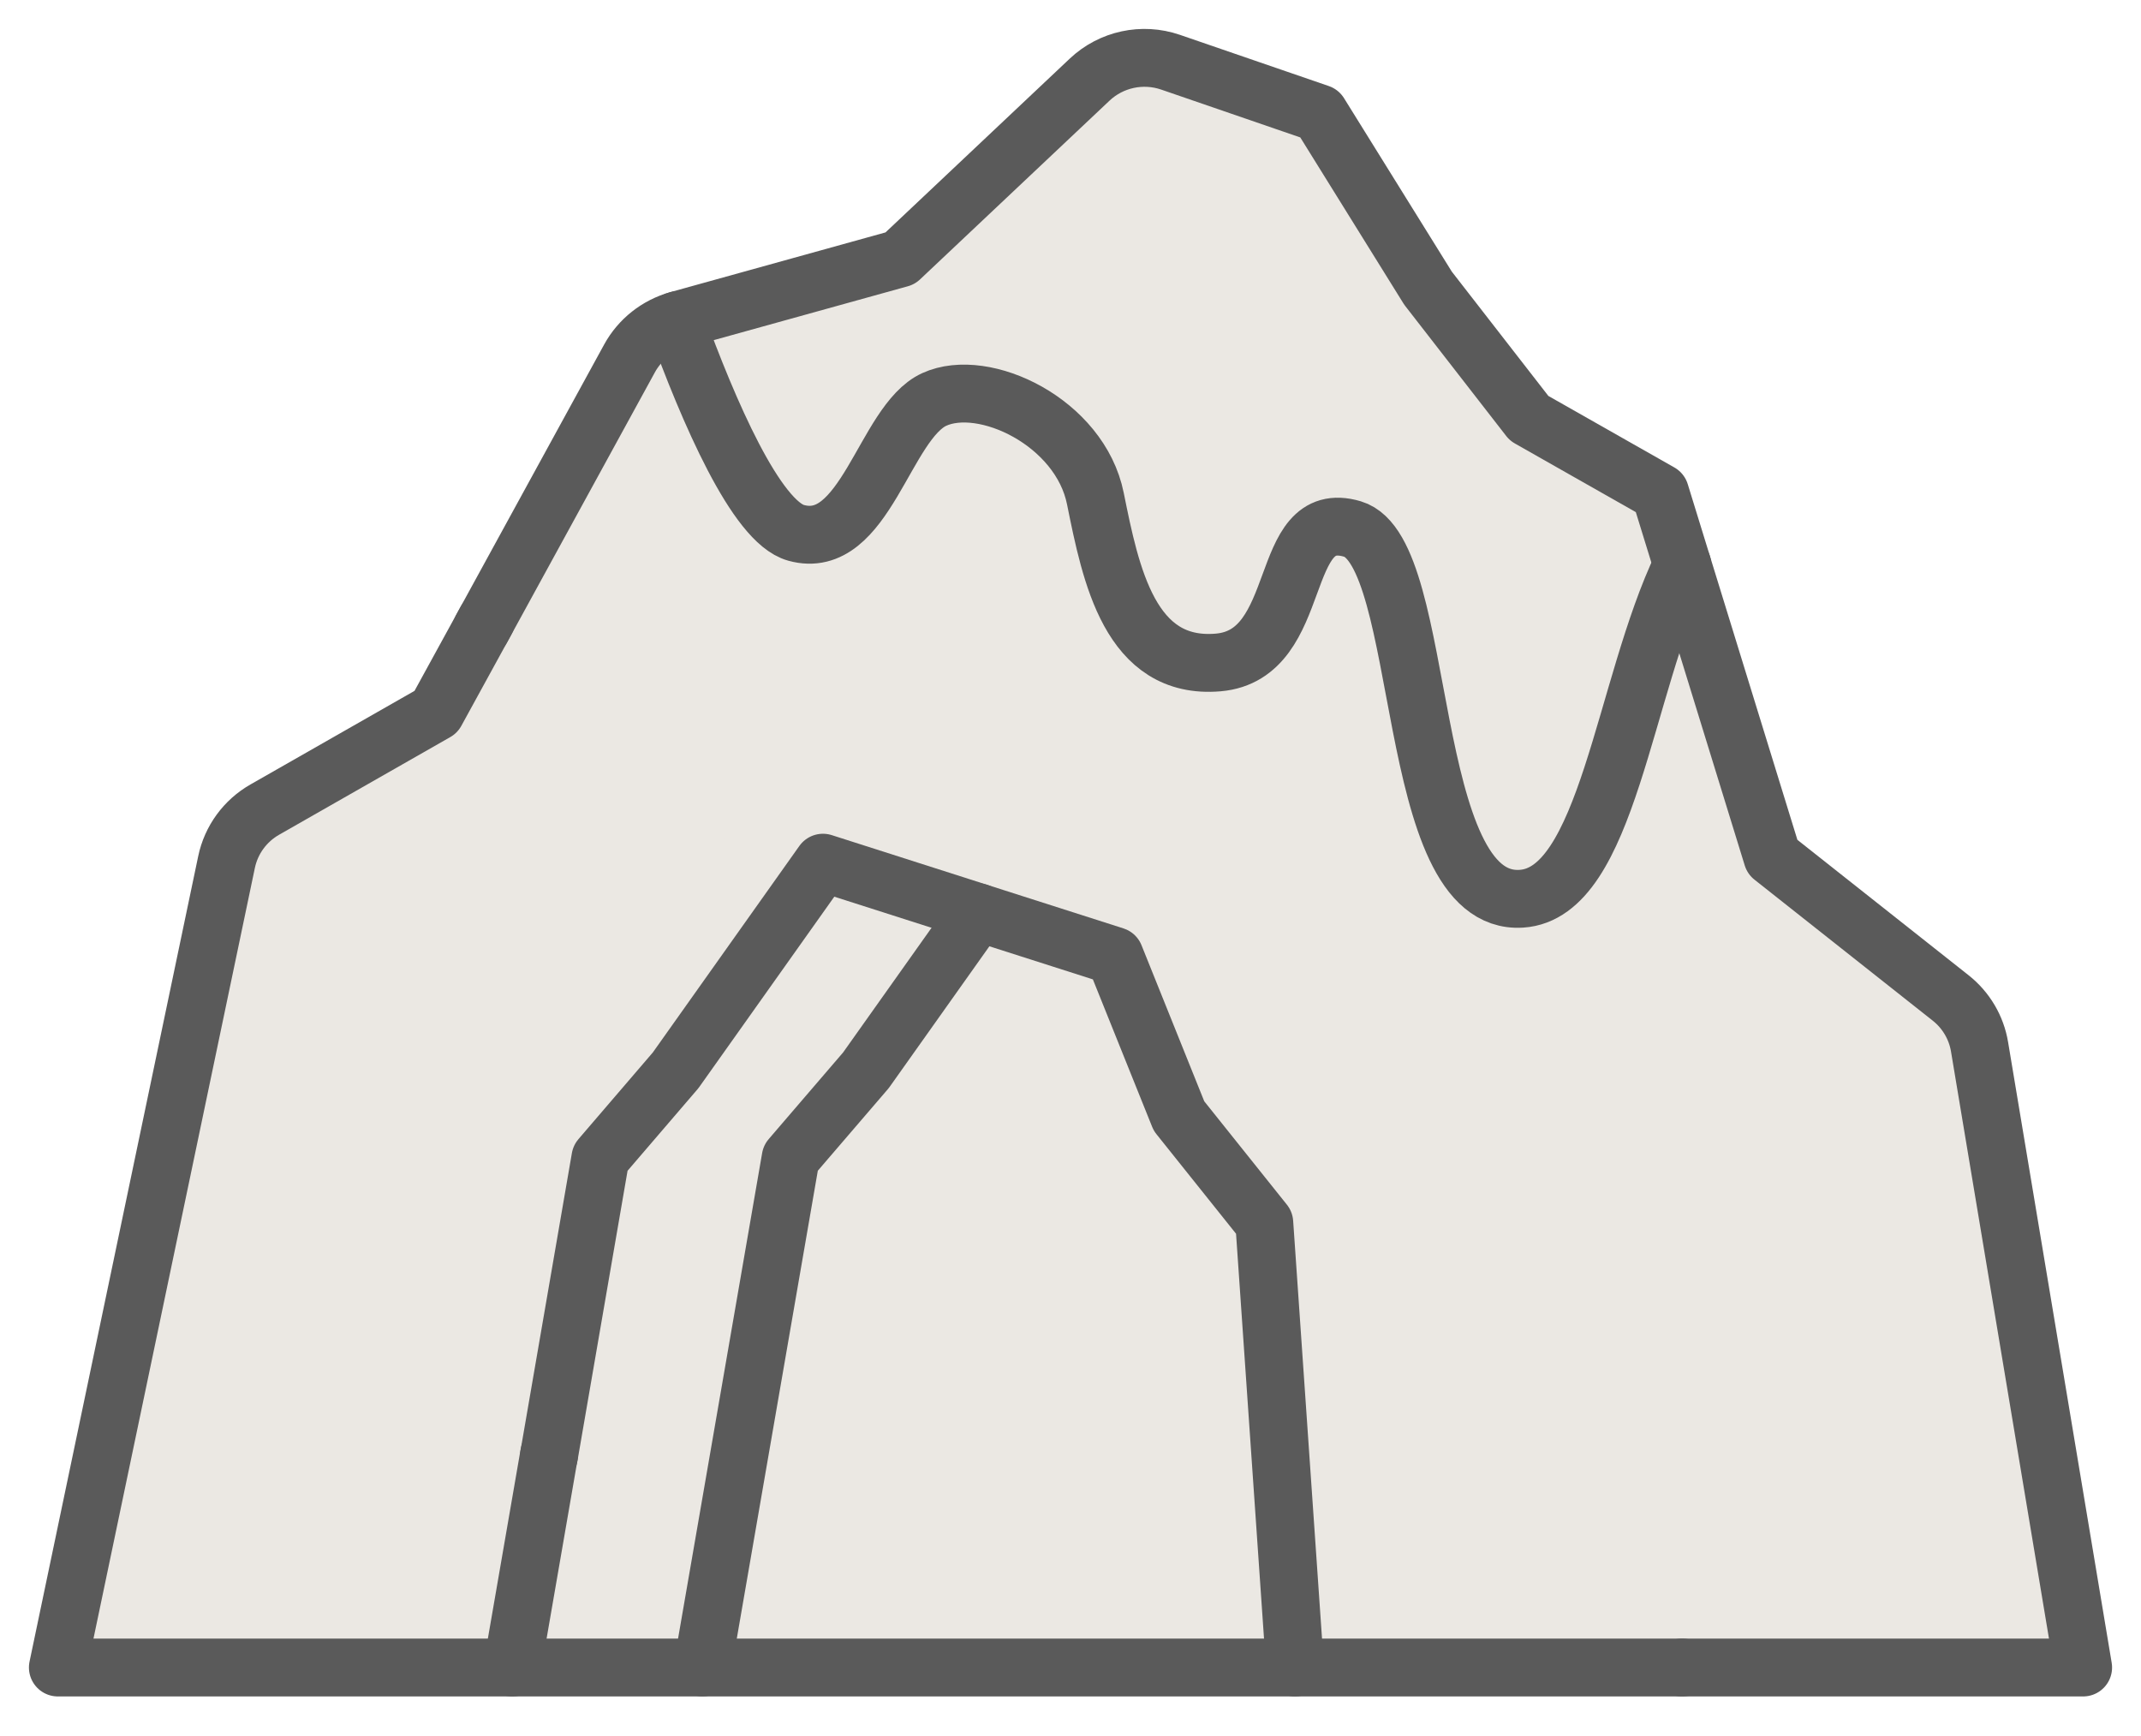
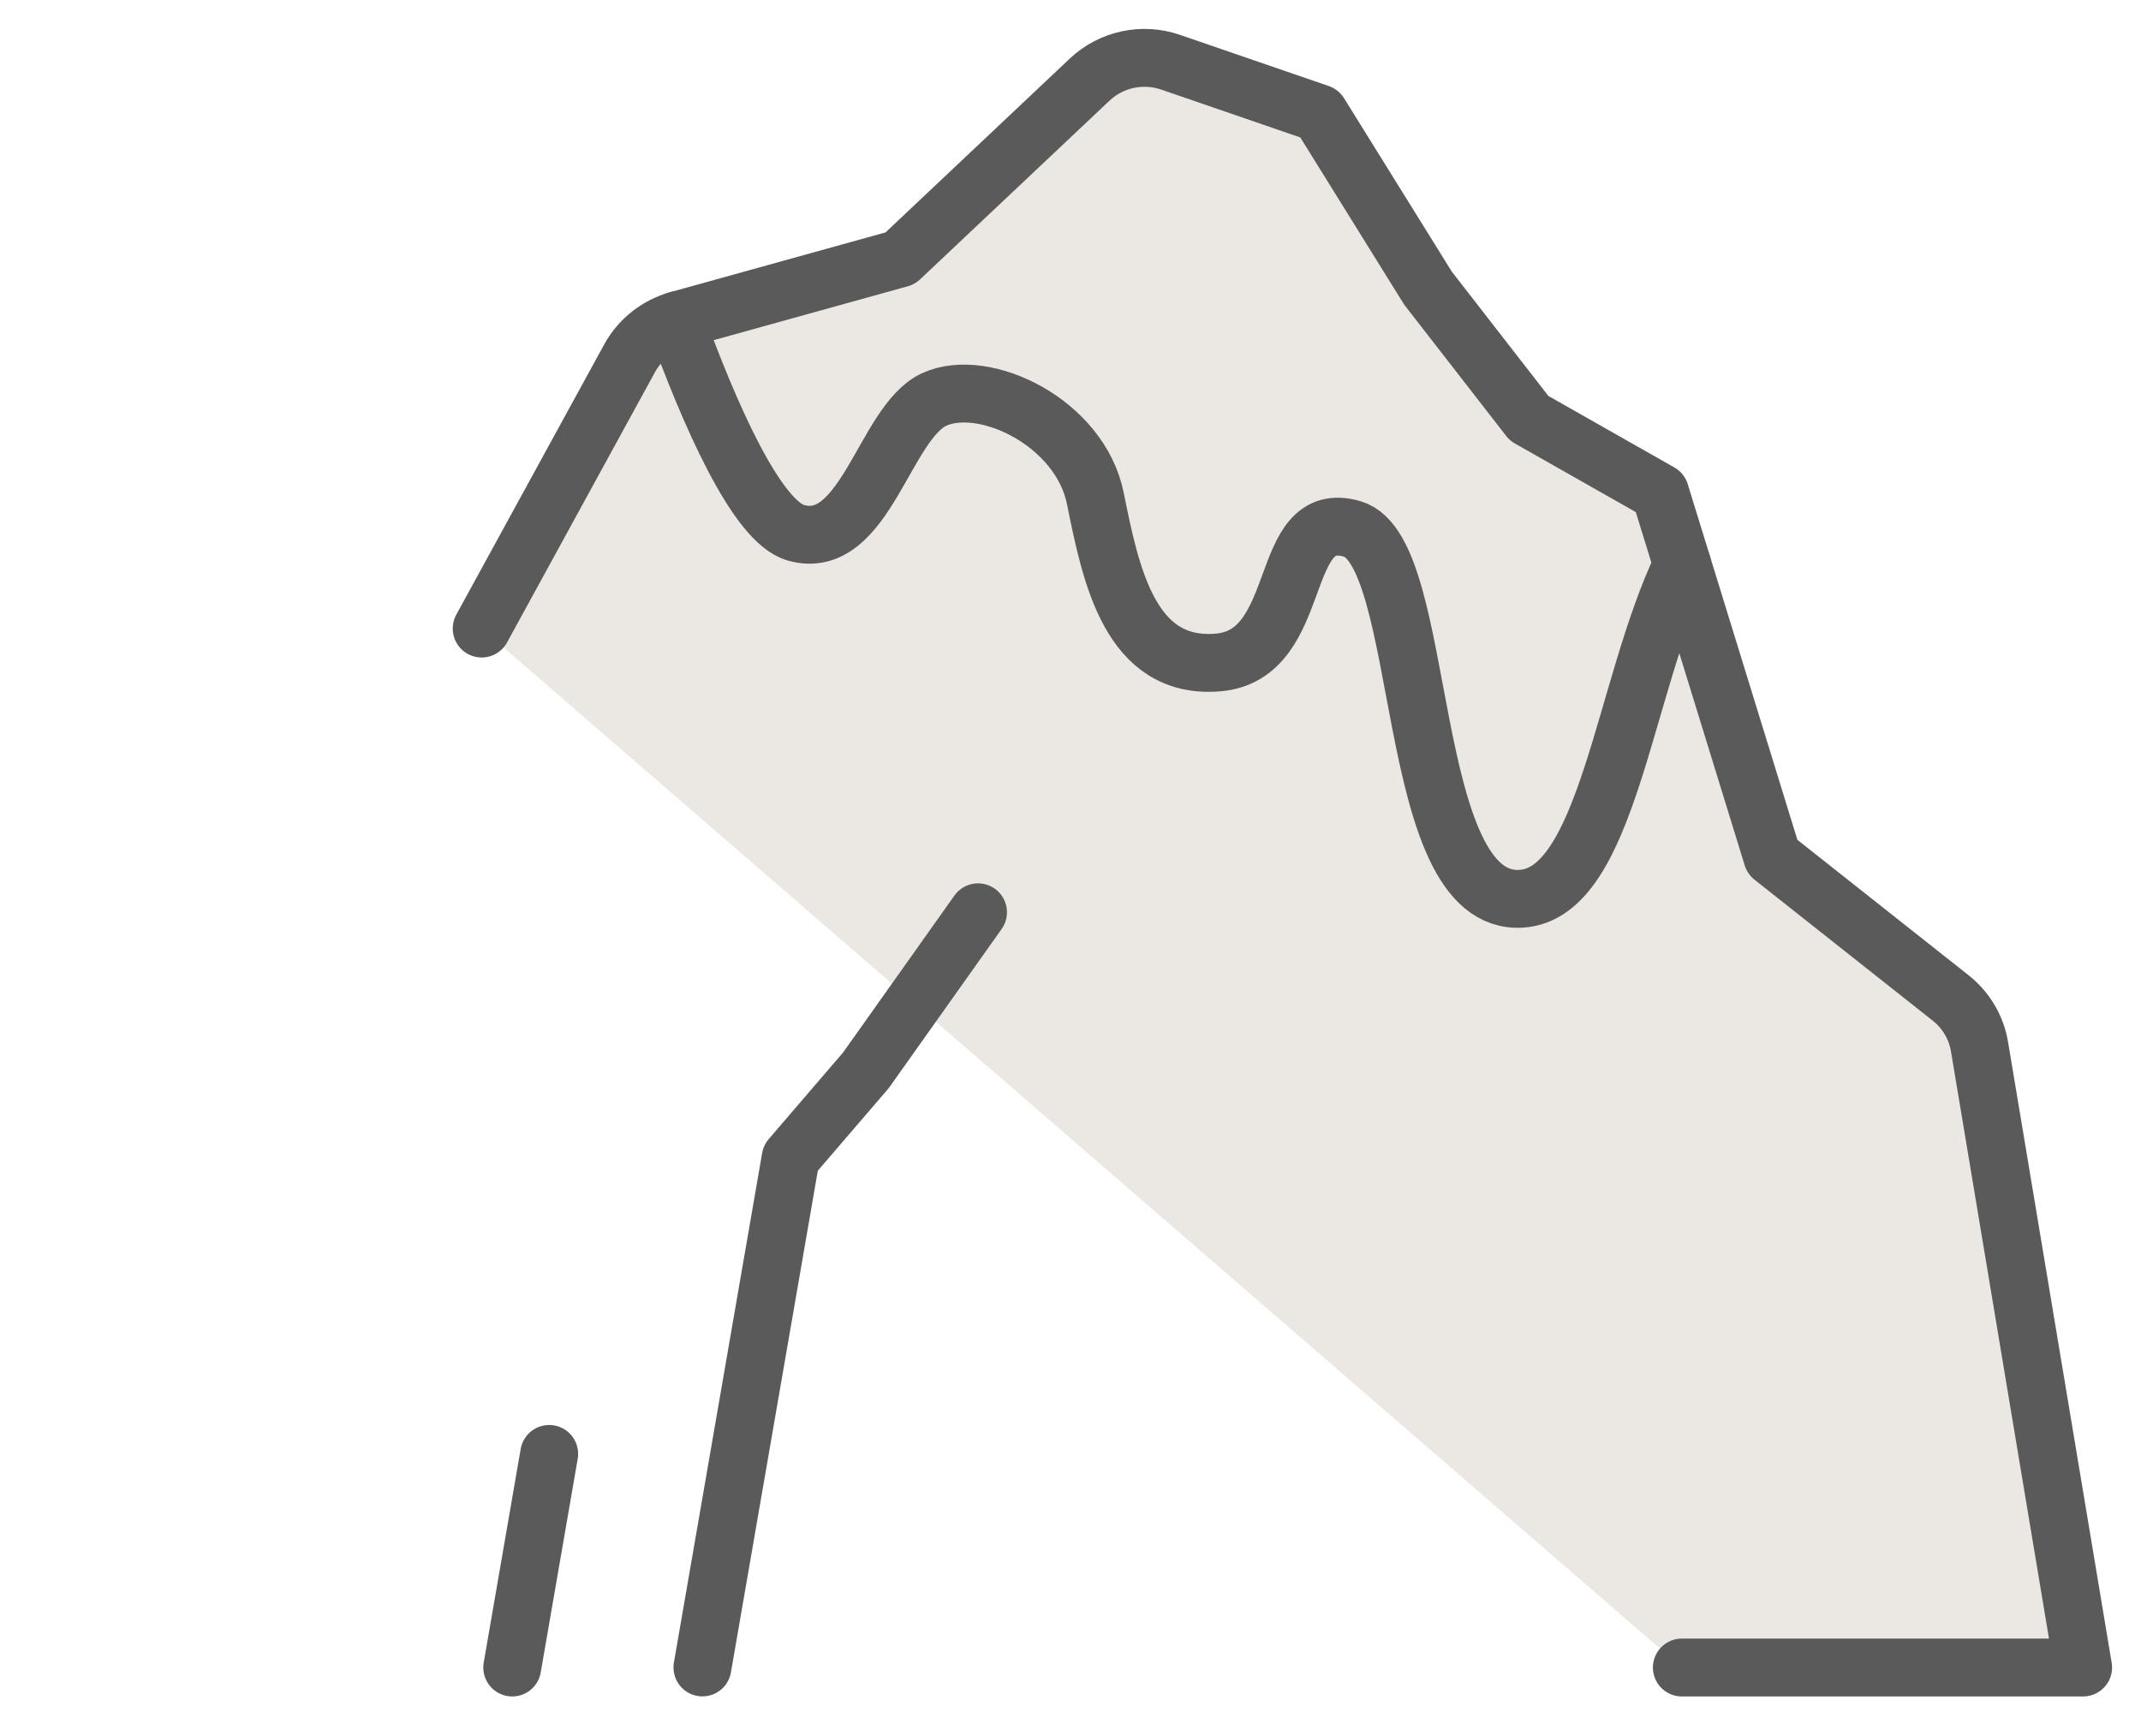
<svg xmlns="http://www.w3.org/2000/svg" width="37" height="30" viewBox="0 0 37 30" fill="none">
-   <path d="M29.073 28.816H1L3.915 14.897C3.995 14.514 4.236 14.184 4.577 13.99L7.534 12.303L8.401 10.721" fill="#EBE8E3" />
  <path d="M8.324 10.862L10.879 6.194C11.057 5.869 11.359 5.63 11.718 5.53L15.556 4.465L18.831 1.376C19.204 1.024 19.743 0.908 20.229 1.075L22.802 1.96L24.678 4.979L26.425 7.228L28.689 8.513L30.63 14.809L33.71 17.245C33.976 17.455 34.155 17.757 34.21 18.091L36 28.816H29.065" fill="#EBE8E3" />
  <path d="M11.717 5.53C11.703 5.534 11.69 5.54 11.676 5.544C12.247 7.118 13.069 9.018 13.758 9.208C14.951 9.538 15.283 7.298 16.145 6.903C17.007 6.508 18.665 7.298 18.93 8.616C19.196 9.933 19.527 11.579 21.053 11.448C22.578 11.316 22.048 8.747 23.374 9.142C24.7 9.538 24.236 15.663 26.292 15.531C27.782 15.436 28.053 11.884 29.073 9.758" fill="#EBE8E3" />
-   <path d="M12.139 28.815L13.664 20.01L14.965 18.495L16.902 15.765" fill="#EBE8E3" />
-   <path d="M13.53 20.289L12.277 28.689L22.302 29L21.676 20.911L20.422 19.667L19.169 16.556L16.663 15.934L13.53 20.289Z" fill="#EBE8E3" />
-   <path d="M29.073 28.816H1L3.915 14.897C3.995 14.514 4.236 14.184 4.577 13.99L7.534 12.303L8.401 10.721" stroke="#5A5A5A" stroke-miterlimit="10" stroke-linecap="round" stroke-linejoin="round" />
  <path d="M8.324 10.862L10.879 6.194C11.057 5.869 11.359 5.63 11.718 5.53L15.556 4.465L18.831 1.376C19.204 1.024 19.743 0.908 20.229 1.075L22.802 1.96L24.678 4.979L26.425 7.228L28.689 8.513L30.63 14.809L33.71 17.245C33.976 17.455 34.155 17.757 34.21 18.091L36 28.816H29.065" stroke="#5A5A5A" stroke-miterlimit="10" stroke-linecap="round" stroke-linejoin="round" />
  <path d="M11.717 5.53C11.703 5.534 11.69 5.54 11.676 5.544C12.247 7.118 13.069 9.018 13.758 9.208C14.951 9.538 15.283 7.298 16.145 6.903C17.007 6.508 18.665 7.298 18.93 8.616C19.196 9.933 19.527 11.579 21.053 11.448C22.578 11.316 22.048 8.747 23.374 9.142C24.7 9.538 24.236 15.663 26.292 15.531C27.782 15.436 28.053 11.884 29.073 9.758" stroke="#5A5A5A" stroke-miterlimit="10" stroke-linecap="round" stroke-linejoin="round" />
  <path d="M8.852 28.816L9.491 25.125" stroke="#5A5A5A" stroke-miterlimit="10" stroke-linecap="round" stroke-linejoin="round" />
-   <path d="M9.486 25.165L10.376 20.011L11.676 18.496L14.222 14.908L19.263 16.52L20.375 19.286L21.849 21.13L22.38 28.816" stroke="#5A5A5A" stroke-miterlimit="10" stroke-linecap="round" stroke-linejoin="round" />
  <path d="M12.139 28.815L13.664 20.01L14.965 18.495L16.902 15.765" stroke="#5A5A5A" stroke-miterlimit="10" stroke-linecap="round" stroke-linejoin="round" />
</svg>